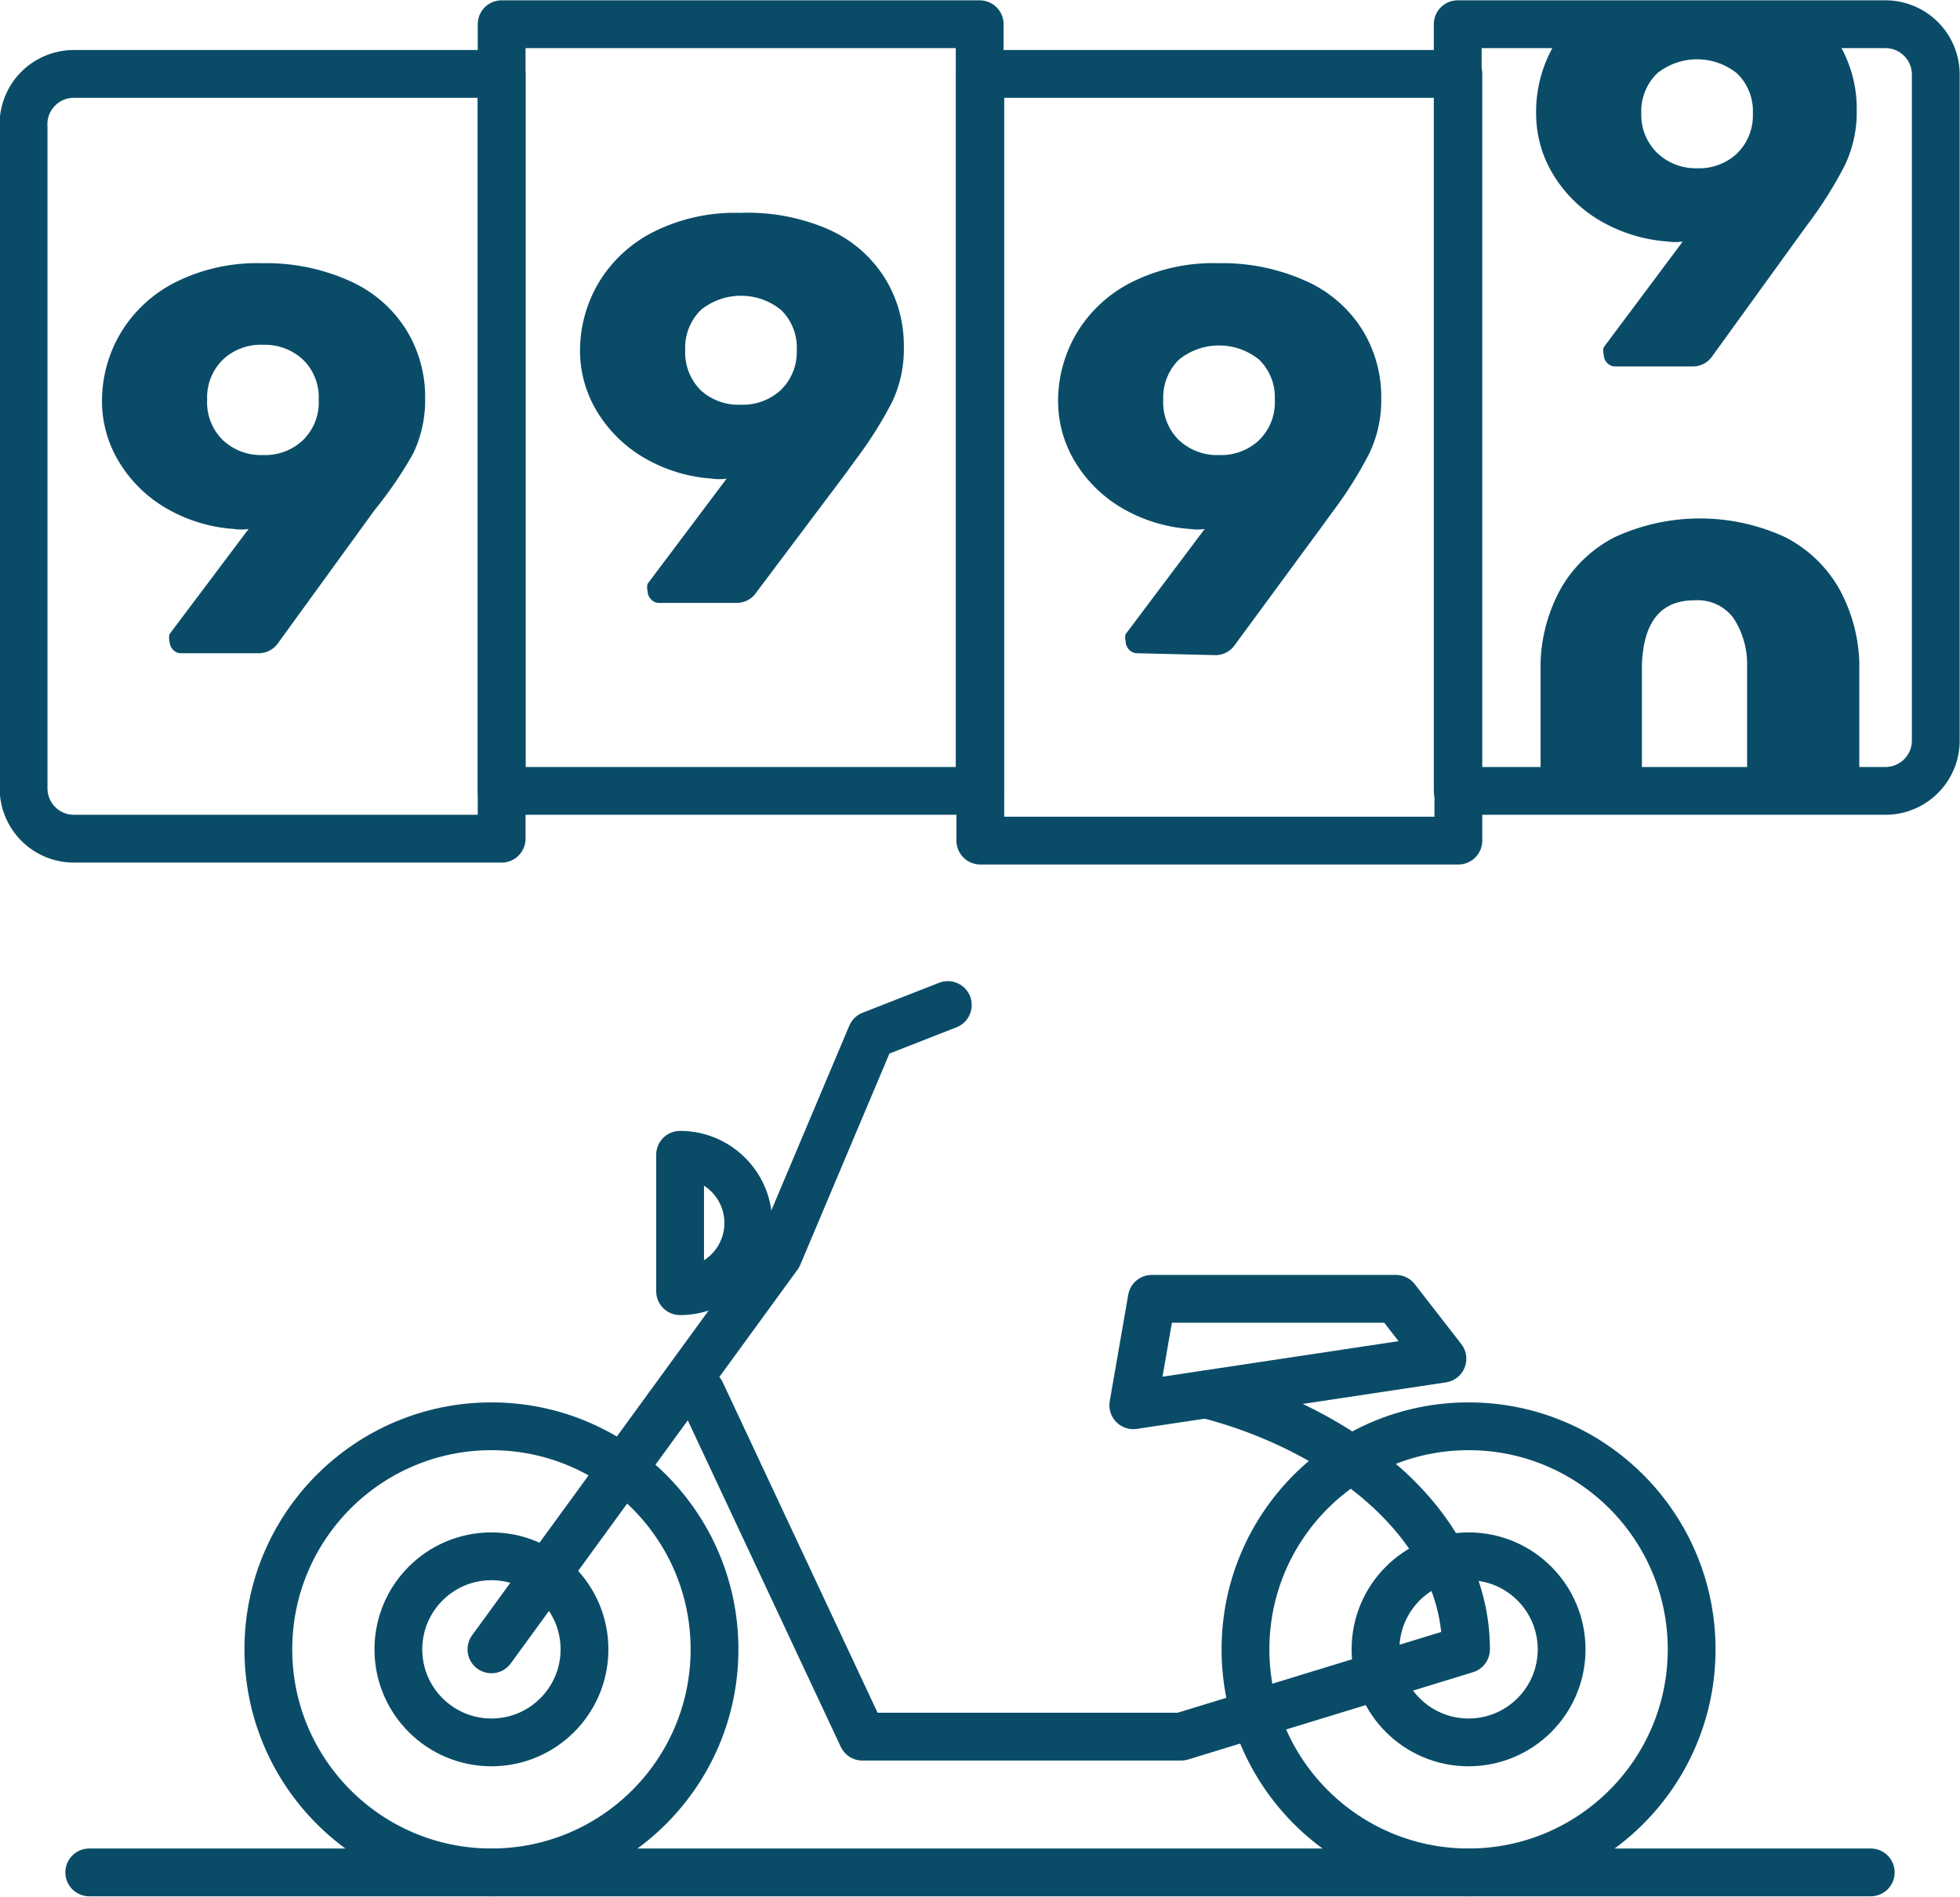
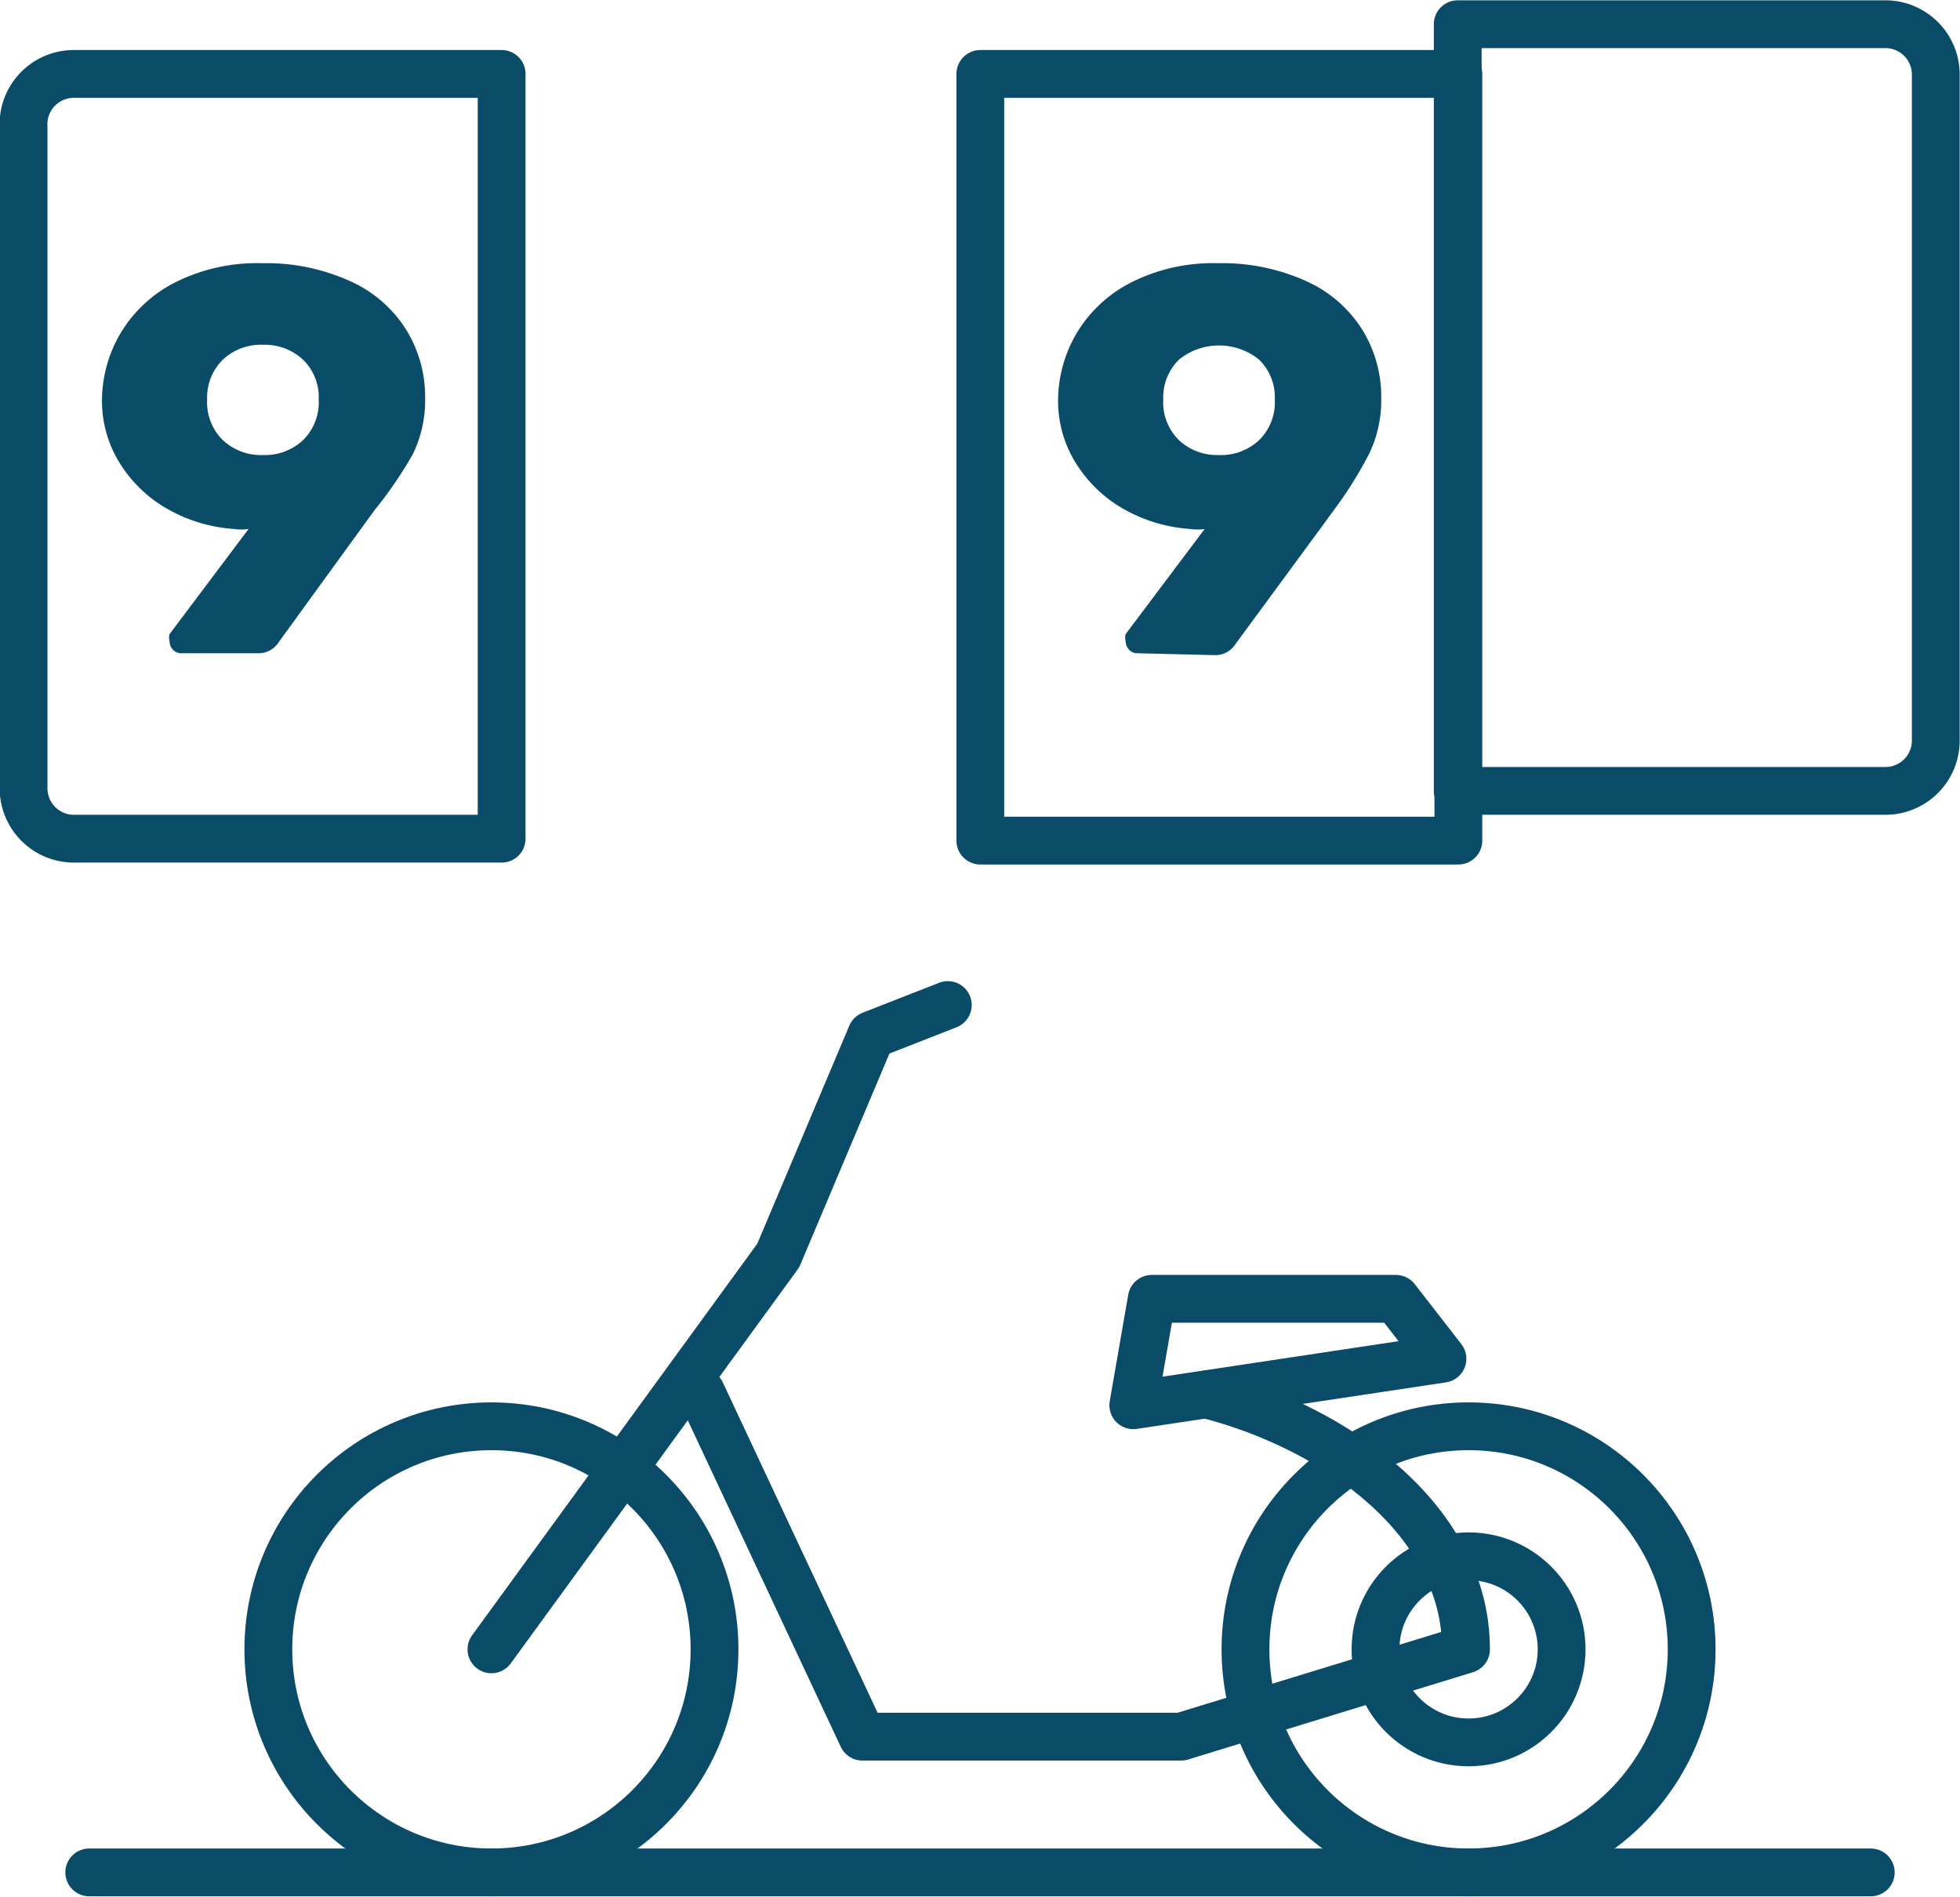
<svg xmlns="http://www.w3.org/2000/svg" id="_1" data-name="1" viewBox="0 0 30.75 29.76">
  <defs>
    <style>.cls-1,.cls-2{fill:none;stroke:#0a4c68;stroke-linecap:round;stroke-linejoin:round;stroke-width:0.75px;}.cls-1,.cls-3{fill-rule:evenodd;}.cls-3{fill:#0a4c68;}</style>
  </defs>
  <title>999_km</title>
  <path class="cls-1" d="M1.16,1.16H7.87v12H1.16a.79.79,0,0,1-.79-.79V2A.79.79,0,0,1,1.16,1.16Z" />
-   <rect class="cls-2" x="7.87" y="0.38" width="7.5" height="12.03" />
  <rect class="cls-2" x="15.38" y="1.16" width="7.5" height="12.03" />
  <path class="cls-1" d="M22.87.38h6.71a.79.79,0,0,1,.79.79V11.62a.79.79,0,0,1-.79.79H22.87Z" />
-   <path class="cls-3" d="M24.63.38h4a1.85,1.85,0,0,1,.2.27,2,2,0,0,1,.3,1.08,1.93,1.93,0,0,1-.19.87,6.35,6.35,0,0,1-.58.92l-.16.22L26.87,5.58a.37.37,0,0,1-.31.17H25.34a.17.17,0,0,1-.13-.06.19.19,0,0,1-.05-.13.2.2,0,0,1,0-.11L26.4,3.79a.78.78,0,0,1-.23,0,2.44,2.44,0,0,1-1-.29,2.1,2.1,0,0,1-.77-.71,1.84,1.84,0,0,1-.3-1A2.08,2.08,0,0,1,24.38.71a2,2,0,0,1,.25-.34Zm4.48,12h-1.7a1.91,1.91,0,0,0,0-.34q0-.25,0-.81t0-.8a1.31,1.31,0,0,0-.22-.74.7.7,0,0,0-.61-.27q-.78,0-.82,1,0,.23,0,.8t0,.81a2,2,0,0,0,0,.34H24.17c0-.1,0-.19,0-.29q0-.47,0-.84t0-.86a2.57,2.57,0,0,1,.32-1.15,2.06,2.06,0,0,1,.84-.8,3.19,3.19,0,0,1,2.68,0,2.05,2.05,0,0,1,.84.8,2.56,2.56,0,0,1,.32,1.15q0,.24,0,.86t0,.84c0,.1,0,.2,0,.29ZM26.62,2.64a.87.87,0,0,0,.63-.23.83.83,0,0,0,.25-.63.82.82,0,0,0-.25-.63,1,1,0,0,0-1.25,0,.83.83,0,0,0-.25.63A.83.83,0,0,0,26,2.4.87.87,0,0,0,26.62,2.64Z" />
  <path class="cls-3" d="M2.84,10.25a.17.17,0,0,1-.13-.06.19.19,0,0,1-.05-.13.2.2,0,0,1,0-.11L3.9,8.3a.77.77,0,0,1-.23,0,2.44,2.44,0,0,1-1-.29,2.1,2.1,0,0,1-.77-.71,1.84,1.84,0,0,1-.3-1,2.09,2.09,0,0,1,.29-1.07,2.11,2.11,0,0,1,.86-.8,2.86,2.86,0,0,1,1.36-.3,3.19,3.19,0,0,1,1.38.28,2,2,0,0,1,.88.76,2,2,0,0,1,.3,1.08,1.93,1.93,0,0,1-.19.87A6.35,6.35,0,0,1,5.88,8l-.16.22L4.37,10.08a.37.37,0,0,1-.31.17ZM4.12,7.14a.87.87,0,0,0,.63-.23A.83.83,0,0,0,5,6.27a.82.82,0,0,0-.25-.63.88.88,0,0,0-.62-.23.87.87,0,0,0-.63.23.83.83,0,0,0-.25.63.83.83,0,0,0,.24.63A.87.87,0,0,0,4.12,7.14Z" />
-   <path class="cls-3" d="M10.34,9.46a.17.17,0,0,1-.13-.06.19.19,0,0,1-.05-.13.2.2,0,0,1,0-.11L11.4,7.51a.78.78,0,0,1-.23,0,2.44,2.44,0,0,1-1-.29,2.1,2.1,0,0,1-.77-.71,1.84,1.84,0,0,1-.3-1,2.09,2.09,0,0,1,.29-1.07,2.11,2.11,0,0,1,.86-.8,2.85,2.85,0,0,1,1.36-.3A3.18,3.18,0,0,1,13,3.6a2,2,0,0,1,.88.76,2,2,0,0,1,.3,1.08A1.93,1.93,0,0,1,14,6.3a6.35,6.35,0,0,1-.58.92l-.16.22L11.87,9.29a.37.37,0,0,1-.31.17Zm1.28-3.11a.88.88,0,0,0,.63-.23.83.83,0,0,0,.25-.63.82.82,0,0,0-.25-.63,1,1,0,0,0-1.25,0,.83.83,0,0,0-.25.63.84.84,0,0,0,.24.63A.87.87,0,0,0,11.62,6.35Z" />
  <path class="cls-3" d="M17.84,10.25a.17.17,0,0,1-.13-.06.19.19,0,0,1-.05-.13.2.2,0,0,1,0-.11L18.9,8.3a.78.78,0,0,1-.23,0,2.44,2.44,0,0,1-1-.29,2.1,2.1,0,0,1-.77-.71,1.84,1.84,0,0,1-.3-1,2.09,2.09,0,0,1,.29-1.07,2.11,2.11,0,0,1,.86-.8,2.85,2.85,0,0,1,1.36-.3,3.19,3.19,0,0,1,1.38.28,2,2,0,0,1,.88.76,2,2,0,0,1,.3,1.08,1.93,1.93,0,0,1-.19.87,6.35,6.35,0,0,1-.58.92l-.16.22-1.36,1.85a.37.37,0,0,1-.31.17Zm1.28-3.11a.87.87,0,0,0,.63-.23A.83.83,0,0,0,20,6.27a.82.82,0,0,0-.25-.63,1,1,0,0,0-1.25,0,.83.83,0,0,0-.25.63.83.83,0,0,0,.24.63A.87.87,0,0,0,19.12,7.14Z" />
  <circle class="cls-2" cx="7.71" cy="25.88" r="3.5" />
-   <circle class="cls-2" cx="7.71" cy="25.88" r="1.46" />
  <circle class="cls-2" cx="23.04" cy="25.88" r="1.46" />
  <circle class="cls-2" cx="23.04" cy="25.88" r="3.5" />
  <polyline class="cls-1" points="7.71 25.88 12.21 19.7 13.67 16.24 14.87 15.77" />
  <path class="cls-1" d="M11,21.85l2.53,5.4h5L23,25.88c0-2-2-3.47-4.07-4" />
  <polygon class="cls-1" points="18.07 20.38 21.9 20.38 22.63 21.32 17.78 22.05 18.07 20.38" />
-   <path class="cls-1" d="M10.67,20.26a1.07,1.07,0,0,0,0-2.14Z" />
+   <path class="cls-1" d="M10.67,20.26Z" />
  <line class="cls-2" x1="1.4" y1="29.38" x2="29.35" y2="29.38" />
</svg>